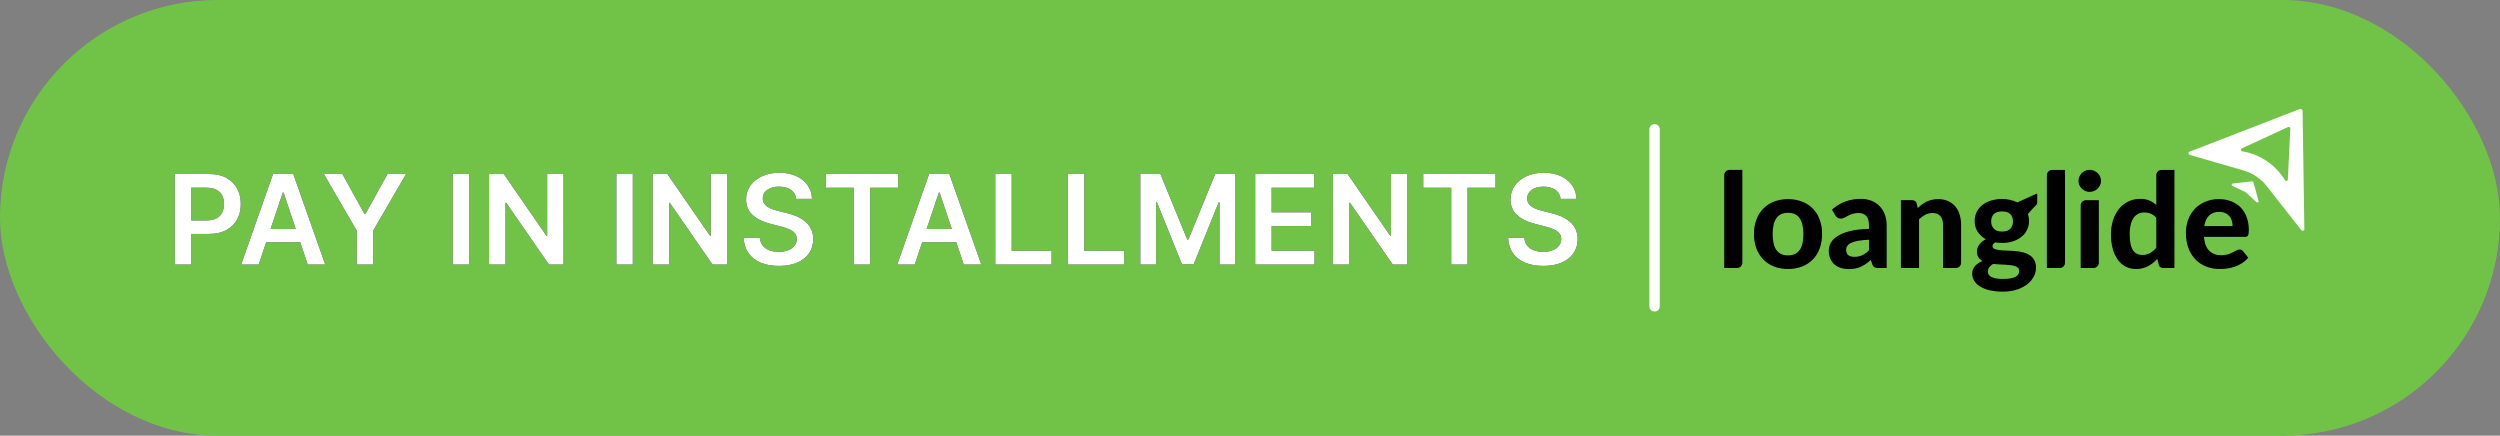
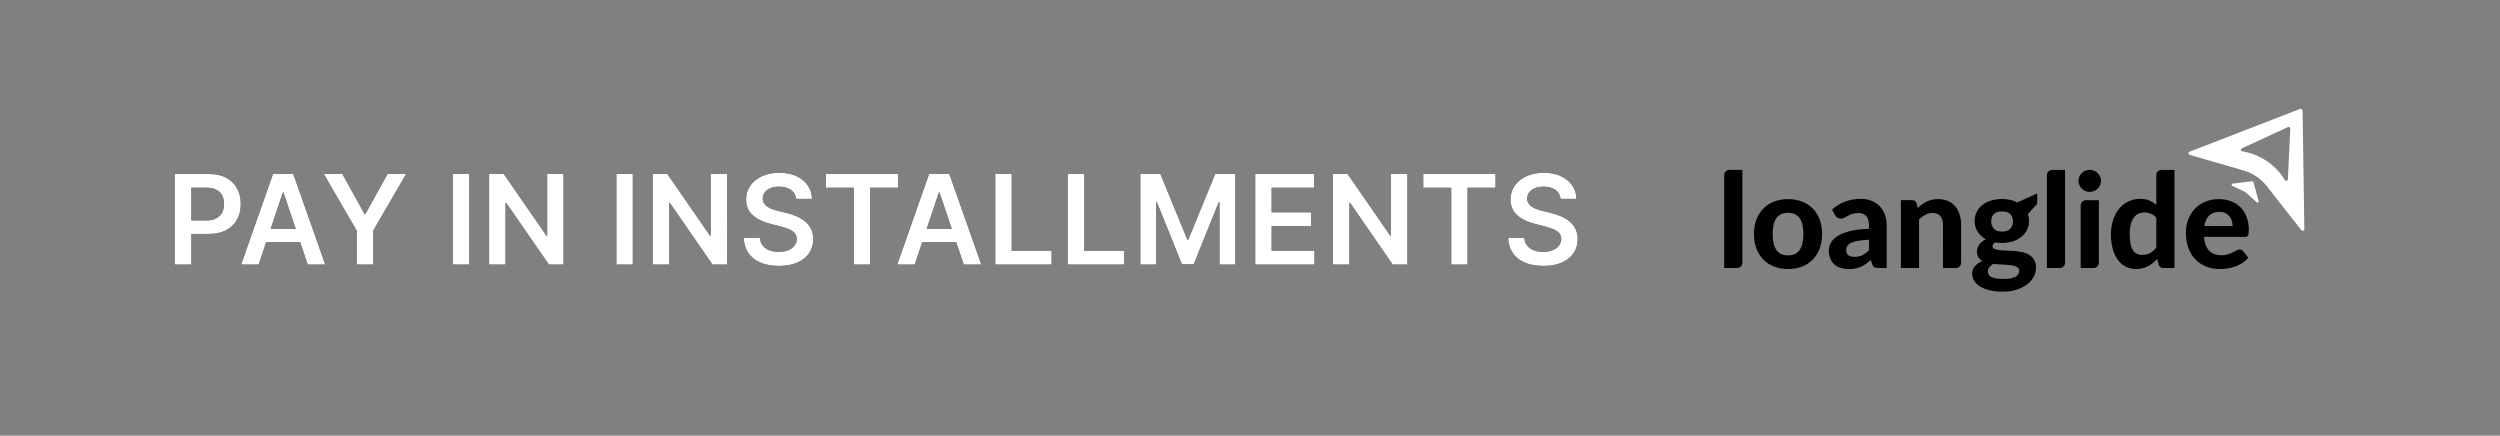
<svg xmlns="http://www.w3.org/2000/svg" xmlns:xlink="http://www.w3.org/1999/xlink" width="241" height="42" viewBox="0 0 241 42">
  <rect x="0" y="0" width="241" height="42" fill="#808080" stroke="none" />
  <defs>
    <path id="b39xl2irfa" d="M18.442 21.251h1.457c.392 0 .713-.068.963-.204.25-.136.436-.324.556-.563.121-.238.181-.512.181-.822 0-.31-.06-.582-.18-.818-.121-.236-.307-.42-.559-.552-.251-.132-.574-.198-.97-.198h-1.448v3.157zm0 1.3V25.5H16.86v-8.727h3.273c.67 0 1.233.125 1.69.375.455.25.8.593 1.035 1.029.234.436.351.931.351 1.485 0 .56-.118 1.057-.353 1.491-.236.435-.584.777-1.044 1.025-.46.249-1.027.373-1.7.373h-1.671zm6.494 2.949h-1.688l3.073-8.727h1.951L31.35 25.5h-1.687l-2.331-6.938h-.068L24.936 25.5zm.055-3.422h4.602v1.27h-4.602v-1.27zm6.228-5.305h1.785l2.135 3.86h.085l2.135-3.86h1.786l-3.175 5.471V25.5h-1.577v-3.256l-3.174-5.471zm14.011 0V25.5h-1.58v-8.727h1.58zm9.091 0V25.5h-1.406l-4.112-5.945h-.073V25.5h-1.58v-8.727h1.414l4.108 5.949h.077v-5.95h1.572zm6.68 0V25.5H59.42v-8.727H61zm9.09 0V25.5h-1.406l-4.112-5.945h-.072V25.5H62.92v-8.727h1.414l4.108 5.949h.077v-5.95h1.573zm6.662 2.399c-.04-.372-.206-.662-.5-.87-.294-.207-.676-.31-1.144-.31-.33 0-.613.05-.848.149-.236.1-.417.234-.542.404-.125.17-.189.366-.191.584 0 .182.041.34.125.473.084.134.198.247.343.34.145.091.306.169.482.231.176.063.354.115.533.158l.818.205c.33.076.647.18.952.31.306.131.58.296.823.495.242.199.435.439.577.72.142.281.213.61.213.989 0 .511-.13.96-.392 1.348-.261.388-.638.69-1.131.908-.493.217-1.09.326-1.788.326-.679 0-1.268-.105-1.766-.315-.499-.21-.888-.517-1.168-.92-.28-.404-.431-.896-.454-1.475h1.556c.022.304.116.557.28.758.166.202.38.353.646.452.266.1.564.15.893.15.344 0 .646-.053.906-.156.26-.104.464-.249.611-.435.148-.186.223-.404.226-.654-.003-.227-.07-.416-.2-.565-.13-.149-.313-.274-.548-.375-.234-.1-.508-.19-.82-.27l-.993-.256c-.719-.185-1.286-.465-1.702-.842-.417-.376-.625-.877-.625-1.502 0-.514.14-.964.42-1.35.28-.387.661-.687 1.144-.902.483-.214 1.03-.322 1.64-.322.62 0 1.163.108 1.63.322.468.215.835.512 1.102.89.267.38.405.815.414 1.307h-1.522zm2.864-1.074v-1.325h6.963v1.325h-2.698V25.5h-1.568v-7.402h-2.697zM88.18 25.5h-1.687l3.072-8.727h1.952l3.077 8.727h-1.688l-2.331-6.938h-.068L88.18 25.5zm.056-3.422h4.602v1.27h-4.602v-1.27zm7.71 3.422v-8.727h1.58v7.402h3.845V25.5h-5.425zm6.99 0v-8.727h1.582v7.402h3.843V25.5h-5.424zm6.992-8.727h1.934l2.591 6.324h.102l2.591-6.324h1.935V25.5h-1.517v-5.996h-.081l-2.412 5.97h-1.133l-2.412-5.983h-.081V25.5h-1.517v-8.727zm11.075 8.727v-8.727h5.676v1.325h-4.095v2.37h3.8v1.325h-3.8v2.382h4.129V25.5h-5.71zm14.664-8.727V25.5h-1.407l-4.112-5.945h-.072V25.5h-1.581v-8.727h1.414l4.108 5.949h.077v-5.95h1.573zm1.535 1.325v-1.325h6.963v1.325h-2.697V25.5H139.9v-7.402h-2.698zm13.242 1.074c-.04-.372-.206-.662-.5-.87-.294-.207-.676-.31-1.144-.31-.33 0-.613.05-.848.149-.236.1-.417.234-.542.404-.125.17-.189.366-.191.584 0 .182.041.34.125.473.084.134.198.247.343.34.145.091.306.169.482.231.176.063.354.115.533.158l.818.205c.33.076.647.18.952.31.306.131.58.296.823.495.242.199.435.439.577.72.142.281.213.61.213.989 0 .511-.13.96-.392 1.348-.261.388-.638.69-1.131.908-.493.217-1.09.326-1.788.326-.679 0-1.268-.105-1.766-.315-.499-.21-.888-.517-1.168-.92-.28-.404-.431-.896-.454-1.475h1.556c.022.304.116.557.28.758.166.202.38.353.646.452.266.1.564.15.893.15.344 0 .646-.053.906-.156.26-.104.464-.249.611-.435.148-.186.223-.404.226-.654-.003-.227-.07-.416-.2-.565-.13-.149-.313-.274-.548-.375-.234-.1-.508-.19-.82-.27l-.993-.256c-.719-.185-1.286-.465-1.702-.842-.417-.376-.625-.877-.625-1.502 0-.514.14-.964.42-1.35.28-.387.661-.687 1.144-.902.483-.214 1.03-.322 1.64-.322.62 0 1.163.108 1.63.322.468.215.835.512 1.102.89.267.38.405.815.414 1.307h-1.522z" />
  </defs>
  <g fill="none" fill-rule="evenodd">
    <g>
      <g>
        <g transform="translate(-392 -847) translate(392 814) translate(0 33)">
-           <rect width="241" height="42" fill="#71C347" rx="21" />
          <g fill-rule="nonzero">
            <use fill="#000" xlink:href="#b39xl2irfa" />
            <use fill="#FFF" xlink:href="#b39xl2irfa" />
          </g>
          <g>
-             <path stroke="#FFF" stroke-linecap="round" d="M0.5 2L0.5 19.073" transform="translate(159 10.463)" />
            <g>
              <g>
                <g>
                  <g fill="#FFF">
                    <path d="M11.09 6.22L11.001.188c-.004-.055-.03-.105-.072-.14-.042-.036-.096-.053-.15-.048-.015.001-.03.004-.044.008l-5.62 2.175L.085 4.13c-.143.055-.099.262.066.31L5.31 5.933c.884.257 1.665.784 2.235 1.507l3.315 4.221c.105.135.313.098.311-.055l-.08-5.387zM9.58 6.8c-.006.067-.055.121-.12.135-.065.013-.131-.018-.163-.076-.9-1.477-2.399-2.489-4.105-2.77-.067-.007-.121-.057-.133-.123-.012-.065.02-.131.08-.161l4.456-2.056c.08-.035.174.002.209.082.01.021.014.044.013.068L9.58 6.8" transform="translate(159 10.463) translate(7 .037) translate(.04) translate(.088) translate(44.84)" />
                    <path d="M6.136 6.979l-1.868.215c-.052.006-.094.046-.102.098-.009.051.018.102.065.125l1.242.594c.027.012.052.029.073.049l1.023.935c.04.035.096.04.141.013.045-.027.066-.08.052-.131l-.5-1.813c-.015-.056-.069-.092-.126-.086" transform="translate(159 10.463) translate(7 .037) translate(.04) translate(.088) translate(44.84)" />
                  </g>
                  <g fill="#000" fill-rule="nonzero">
                    <path d="M1.75.08v8.952c0 .28-.226.507-.507.507H0V.59C0 .307.227.08.507.08h1.244zM6.16 2.897c.457-.006.91.074 1.339.235.792.297 1.414.928 1.7 1.725.162.45.242.924.234 1.402.007.479-.072.955-.234 1.405-.145.398-.372.76-.667 1.063-.292.295-.645.525-1.033.673-.428.16-.882.24-1.339.234-.46.006-.917-.073-1.348-.234-.39-.148-.743-.377-1.037-.673-.295-.303-.523-.665-.67-1.063-.164-.45-.244-.926-.237-1.405-.007-.478.073-.953.238-1.402.146-.395.374-.755.67-1.056.293-.294.647-.522 1.036-.67.43-.16.887-.24 1.347-.234m0 5.424c.5 0 .87-.172 1.11-.517.242-.345.362-.858.362-1.538 0-.677-.12-1.188-.362-1.533-.24-.344-.61-.517-1.11-.517-.511 0-.888.173-1.129.517-.24.345-.361.856-.36 1.533 0 .68.12 1.194.36 1.538.242.345.618.517 1.13.517M14.863 9.54c-.13.007-.259-.017-.377-.07-.104-.069-.18-.172-.213-.292l-.14-.412c-.152.134-.312.26-.478.377-.152.106-.313.198-.482.273-.171.075-.35.131-.533.168-.206.04-.416.059-.625.057-.267.003-.532-.035-.787-.114-.225-.07-.434-.185-.612-.34-.174-.153-.31-.346-.396-.561-.098-.246-.145-.51-.14-.774.003-.251.066-.498.184-.72.15-.268.368-.493.631-.653.298-.197.696-.36 1.193-.492.496-.13 1.12-.205 1.868-.222V5.43c0-.41-.087-.711-.26-.904-.173-.192-.423-.289-.749-.29-.204-.005-.408.024-.602.087-.145.05-.286.111-.422.184l-.34.183c-.113.06-.24.089-.368.086-.11.004-.217-.028-.307-.092-.081-.06-.151-.134-.206-.219l-.311-.558c.371-.339.804-.602 1.275-.777.484-.175.995-.262 1.51-.257.357-.006.711.059 1.043.19.295.12.561.3.78.53.218.233.385.508.492.809.117.33.175.677.171 1.027V9.54h-.799zM12.56 8.46c.26.006.519-.047.755-.155.24-.122.457-.284.641-.48V6.812c-.357.01-.714.046-1.066.108-.233.04-.46.109-.675.206-.142.062-.265.16-.355.286-.07.104-.106.227-.105.352 0 .254.07.433.212.54.142.105.34.158.594.158M17.033 9.54V2.998h1.078c.2-.014.382.112.438.304l.107.457c.13-.125.266-.242.41-.35.14-.104.291-.195.45-.272.164-.078.336-.137.513-.177.197-.044.398-.065.6-.064.324-.006.647.057.945.184.267.117.505.293.695.514.194.23.338.498.425.787.098.325.146.663.142 1.002v3.648c0 .134-.053.263-.148.359-.095.095-.224.148-.359.148h-1.237V5.384c0-.363-.084-.646-.253-.847-.17-.2-.419-.301-.749-.301-.24-.002-.479.053-.694.162-.225.115-.432.264-.613.44V9.54h-1.75zM26.783 2.885c.266-.002.53.027.79.085.236.054.465.136.682.245l1.802-.819.087-.037.032.052v.81c.005.088-.026.175-.085.24-.057.06-.151.105-.815.876.073.215.11.44.107.666.005.305-.063.606-.2.879-.132.26-.319.486-.548.666-.246.191-.526.335-.825.425-.333.102-.68.152-1.027.15-.114 0-.226-.005-.336-.014-.11-.008-.218-.02-.324-.038-.173.106-.26.225-.26.356-.003.118.07.225.18.266.153.063.313.103.477.117.196.024.42.039.672.045.252.007.508.02.768.041.257.021.514.058.767.111.238.048.465.136.673.26.195.12.358.284.475.48.13.234.192.5.181.767-.001.297-.075.589-.216.85-.154.287-.367.538-.625.736-.302.23-.642.407-1.005.52-.44.137-.898.204-1.358.197-.44.007-.88-.041-1.31-.143-.325-.076-.635-.205-.92-.38-.221-.138-.407-.326-.542-.55-.115-.196-.176-.419-.177-.646-.008-.272.087-.537.266-.743.2-.218.45-.386.73-.488-.16-.088-.294-.213-.394-.365-.104-.177-.155-.381-.146-.587.01-.22.083-.433.213-.612.165-.233.39-.418.65-.536-.32-.17-.592-.417-.79-.72-.196-.312-.296-.675-.288-1.044-.005-.305.064-.608.2-.881.132-.262.322-.49.555-.67.25-.19.534-.333.837-.421.34-.1.693-.15 1.047-.146m1.656 6.92c.004-.103-.035-.204-.108-.278-.082-.078-.181-.137-.289-.172-.139-.046-.282-.077-.428-.091-.165-.02-.34-.034-.527-.045l-.58-.029c-.201-.008-.397-.023-.587-.044-.14.081-.262.187-.362.314-.091.117-.14.261-.14.41-.005.22.119.424.318.52.141.072.293.123.45.149.23.04.464.057.698.053.245.004.489-.015.73-.057.168-.027.331-.082.482-.161.214-.108.348-.329.342-.568m-1.655-3.781c.36 0 .625-.091.796-.273.175-.192.267-.445.257-.704 0-.3-.086-.536-.257-.707-.171-.172-.437-.258-.796-.257-.36 0-.624.085-.793.257-.17.171-.254.407-.254.707-.01.258.083.51.257.701.171.184.435.276.79.276M32.854.08v8.952c0 .28-.228.507-.508.507h-1.243V.59c0-.281.227-.508.507-.508h1.244zM36.323 1.14c.002.142-.029.283-.088.412-.059.126-.14.24-.238.337-.1.098-.219.175-.349.228-.136.056-.281.084-.428.083-.14 0-.28-.028-.41-.083-.127-.053-.242-.13-.34-.228-.096-.097-.175-.211-.23-.337-.058-.13-.088-.27-.086-.412-.001-.143.028-.284.085-.415.056-.127.134-.242.232-.34.097-.097.213-.175.34-.228.129-.055.268-.083.409-.083.147 0 .292.027.428.083.13.053.248.13.349.228.1.098.18.213.238.34.06.13.09.272.088.415M36.114 3V9.03c0 .28-.227.508-.507.508h-1.244V3.506c0-.28.228-.507.508-.507h1.243zM42.325 9.54c-.225 0-.368-.102-.432-.305l-.146-.571c-.255.282-.557.519-.891.7-.363.188-.768.28-1.176.27-.335.004-.666-.072-.965-.222-.3-.155-.56-.377-.758-.65-.229-.317-.398-.672-.498-1.05-.125-.463-.185-.941-.178-1.42-.004-.46.064-.919.2-1.358.12-.394.313-.762.568-1.085.24-.3.543-.545.888-.717.359-.176.755-.265 1.154-.26.307-.009.613.045.898.159.243.106.467.251.663.431V.588c0-.135.053-.264.148-.359.096-.095.225-.148.36-.148h1.243v9.458h-1.078zm-2.043-1.263c.27.009.538-.053.777-.181.228-.137.429-.314.593-.523V4.699c-.144-.175-.328-.312-.536-.4-.195-.077-.403-.116-.612-.114-.199-.003-.396.038-.577.12-.18.085-.334.215-.448.378-.137.198-.235.421-.288.656-.073.312-.107.632-.102.952-.005.31.023.62.083.926.04.218.121.426.238.615.091.146.222.264.377.34.155.07.324.107.495.104M47.691 2.897c.395-.004.787.064 1.158.2.342.127.654.325.914.58.263.266.467.586.596.936.148.406.22.835.213 1.266.001.108-.005.217-.02.324-.008.07-.03.14-.063.203-.026.048-.069.085-.12.104-.064.021-.13.031-.197.029h-3.927c.055.613.23 1.061.523 1.345.294.283.68.425 1.158.425.212.004.422-.025.625-.086.16-.05.314-.114.463-.19l.362-.19c.098-.055.208-.084.32-.086.124-.005.243.052.317.152l.507.635c-.177.208-.384.389-.615.536-.218.139-.453.252-.698.336-.237.081-.481.139-.73.171-.235.031-.472.047-.71.048-.436.004-.87-.073-1.278-.225-.388-.146-.741-.373-1.034-.666-.306-.313-.542-.685-.695-1.095-.177-.485-.263-1-.253-1.517-.003-.428.071-.854.219-1.256.28-.777.872-1.402 1.633-1.722.422-.177.875-.264 1.332-.257m.032 1.23c-.419 0-.746.12-.983.36-.237.238-.391.576-.463 1.011h2.728c0-.176-.024-.351-.073-.52-.047-.16-.125-.31-.232-.438-.109-.129-.246-.232-.4-.301-.182-.078-.379-.116-.577-.111" transform="translate(159 10.463) translate(7 .037) translate(.04) translate(.088) translate(.086 5.798)" />
                  </g>
                </g>
              </g>
            </g>
          </g>
        </g>
      </g>
    </g>
  </g>
</svg>